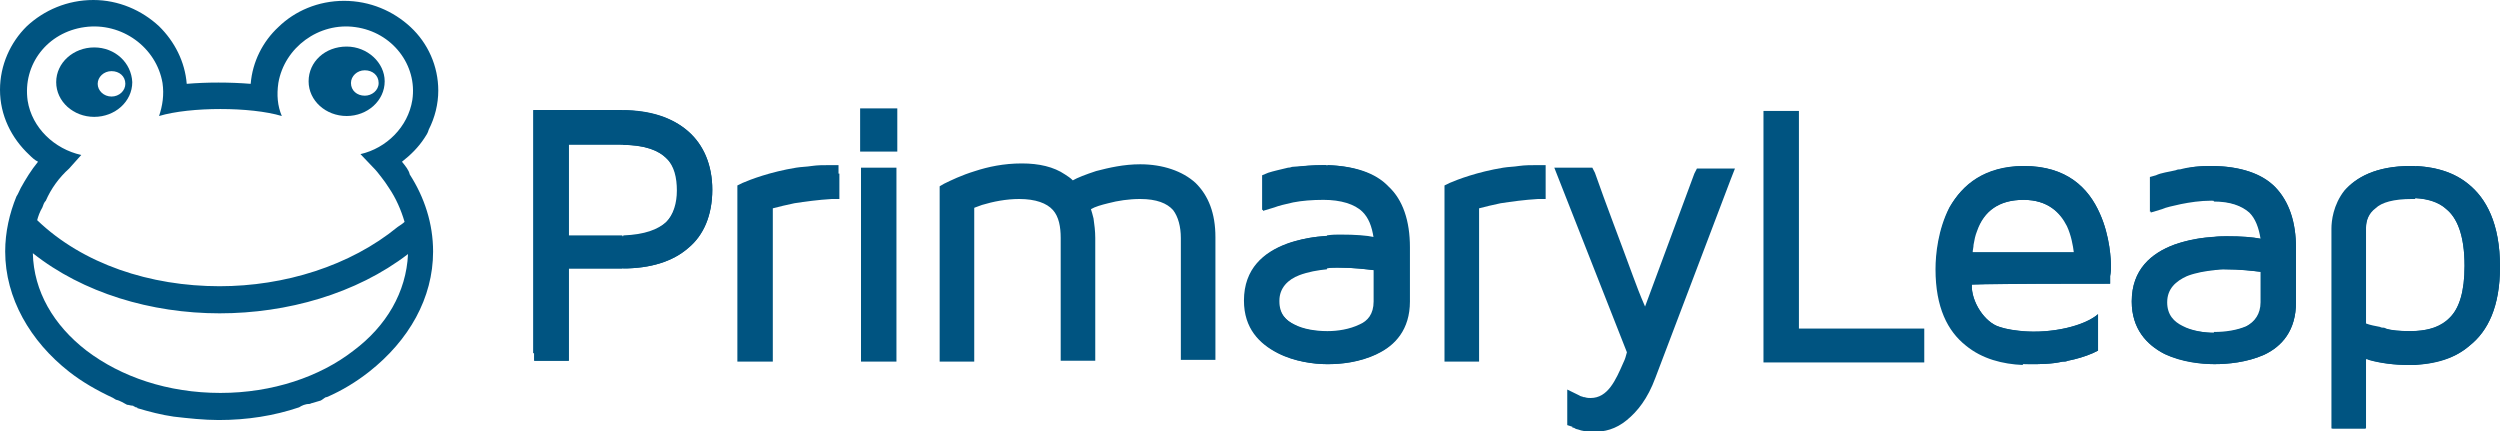
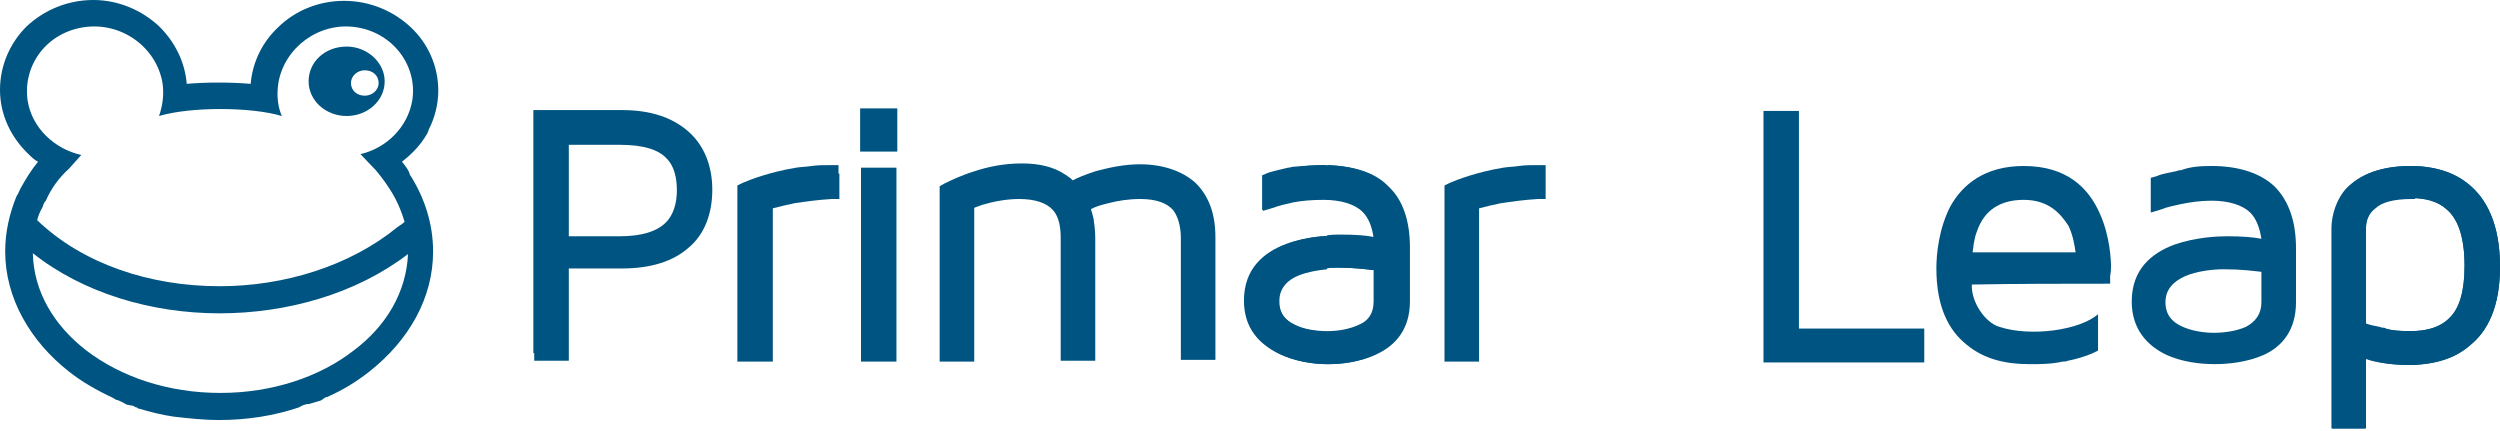
<svg xmlns="http://www.w3.org/2000/svg" width="174" height="30" viewBox="0 0 174 30" fill="none">
  <g clip-path="url(#clip0_3466_12312)">
    <path d="M27.977 11.257C28.579 10.786 29.12 10.255 29.541 9.607C29.662 9.43 29.782 9.253 29.842 9.018C30.264 8.193 30.504 7.25 30.504 6.306C30.504 4.597 29.782 3.006 28.579 1.886C27.375 0.766 25.751 0.059 23.946 0.059C22.141 0.059 20.517 0.766 19.373 1.886C18.291 2.888 17.569 4.303 17.448 5.835C16.004 5.717 14.38 5.717 12.996 5.835C12.876 4.303 12.153 2.888 11.07 1.827C9.867 0.707 8.243 0 6.498 0C4.693 0 3.068 0.707 1.865 1.827C0.722 2.947 0 4.538 0 6.248C0 8.016 0.782 9.607 2.046 10.786C2.226 10.963 2.407 11.139 2.647 11.257C2.166 11.847 1.805 12.436 1.444 13.085C1.324 13.32 1.263 13.497 1.143 13.674C0.662 14.853 0.361 16.149 0.361 17.505C0.361 20.747 2.106 23.753 4.813 25.874C5.716 26.581 6.739 27.171 7.882 27.701C7.942 27.76 8.002 27.76 8.062 27.819C8.363 27.878 8.604 28.055 8.844 28.173C8.965 28.173 9.085 28.232 9.205 28.232C9.266 28.232 9.266 28.232 9.326 28.291C9.386 28.291 9.446 28.35 9.446 28.35C9.506 28.35 9.566 28.35 9.566 28.409C10.348 28.644 11.251 28.88 12.093 28.998C13.116 29.116 14.199 29.234 15.222 29.234C17.207 29.234 19.073 28.939 20.817 28.35C20.998 28.232 21.239 28.114 21.539 28.114C21.6 28.114 21.66 28.055 21.72 28.055C21.9 27.996 22.141 27.937 22.322 27.878C22.442 27.819 22.562 27.701 22.683 27.642C22.683 27.642 22.683 27.642 22.743 27.642C23.826 27.171 24.788 26.581 25.691 25.874C28.459 23.694 30.143 20.747 30.143 17.505C30.143 15.56 29.541 13.733 28.519 12.142C28.459 11.847 28.218 11.552 27.977 11.257ZM2.948 14.44C3.008 14.263 3.068 14.086 3.189 13.969C3.55 13.143 4.091 12.377 4.813 11.729L5.656 10.786C3.79 10.373 2.226 8.9 1.925 7.014C1.564 4.479 3.309 2.24 5.896 1.886C8.483 1.532 10.89 3.301 11.311 5.776C11.431 6.601 11.311 7.367 11.07 8.075C13.236 7.426 17.448 7.426 19.614 8.075C19.313 7.367 19.253 6.601 19.373 5.776C19.795 3.301 22.201 1.532 24.728 1.886C27.315 2.24 29.06 4.538 28.699 6.955C28.398 8.841 26.894 10.314 25.089 10.727L25.931 11.611C26.172 11.847 26.353 12.082 26.533 12.318C26.714 12.554 26.894 12.79 27.075 13.085C27.556 13.792 27.917 14.617 28.158 15.442C28.037 15.56 27.857 15.678 27.676 15.796C24.367 18.507 19.795 19.921 15.282 19.921C10.469 19.921 5.776 18.389 2.587 15.324C2.647 15.088 2.768 14.735 2.948 14.44ZM24.608 24.401C22.261 26.228 18.952 27.348 15.342 27.348C11.672 27.348 8.423 26.228 6.017 24.401C3.73 22.633 2.346 20.275 2.286 17.623C5.776 20.393 10.529 21.808 15.282 21.808C19.975 21.808 24.788 20.452 28.398 17.682C28.278 20.334 26.894 22.692 24.608 24.401Z" fill="#005481" />
-     <path fill-rule="evenodd" clip-rule="evenodd" d="M6.558 3.301C5.114 3.301 3.911 4.362 3.911 5.717C3.911 7.073 5.114 8.134 6.558 8.134C8.002 8.134 9.206 7.073 9.206 5.717C9.146 4.362 8.002 3.301 6.558 3.301ZM7.762 6.719C7.22 6.719 6.799 6.307 6.799 5.835C6.799 5.364 7.22 4.951 7.762 4.951C8.303 4.951 8.724 5.305 8.724 5.835C8.724 6.307 8.303 6.719 7.762 6.719Z" fill="#005481" />
    <path fill-rule="evenodd" clip-rule="evenodd" d="M24.127 3.241C22.622 3.241 21.479 4.302 21.479 5.658C21.479 7.013 22.683 8.074 24.127 8.074C25.57 8.074 26.774 7.013 26.774 5.658C26.774 4.361 25.57 3.241 24.127 3.241ZM25.39 6.66C24.849 6.66 24.427 6.306 24.427 5.776C24.427 5.304 24.849 4.892 25.39 4.892C25.931 4.892 26.353 5.245 26.353 5.776C26.353 6.306 25.871 6.66 25.39 6.66Z" fill="#005481" />
-     <path d="M113.654 19.214C113.894 19.863 114.135 20.511 114.496 21.336L117.926 12.082L118.106 11.729H118.527H119.911H120.753L120.453 12.495L115.218 26.287C114.677 27.76 113.955 28.644 113.233 29.234C112.45 29.882 111.668 30.059 110.886 30.059C110.525 30.059 110.104 30 109.803 29.882C109.743 29.882 109.623 29.823 109.623 29.823C109.563 29.764 109.502 29.764 109.442 29.764V29.705L109.081 29.587V29.175V27.996V27.112L109.924 27.524C109.984 27.584 110.104 27.584 110.224 27.642C110.224 27.642 110.224 27.642 110.285 27.642C110.465 27.701 110.585 27.701 110.706 27.701C111.909 27.701 112.45 26.464 112.992 25.226C113.112 24.99 113.172 24.754 113.233 24.519L108.48 12.436L108.179 11.67H109.021H110.405H110.826L111.007 12.024C111.789 14.263 112.751 16.739 113.654 19.214Z" fill="#005481" />
    <path d="M107.577 12.083V13.32V13.851H107.035C106.073 13.91 105.23 14.027 104.448 14.145C103.907 14.263 103.365 14.381 102.944 14.499V24.637V25.167H102.402H101.079H100.537V24.637V13.261V12.908L100.898 12.731C101.44 12.495 102.824 11.965 104.629 11.67C104.99 11.611 105.351 11.611 105.712 11.552C106.133 11.493 106.554 11.493 106.915 11.493C106.975 11.493 106.975 11.493 107.035 11.493H107.577V12.083Z" fill="#005481" />
    <path d="M76.29 11.905C77.193 11.67 78.216 11.434 79.359 11.434C80.923 11.434 82.307 11.905 83.21 12.731C84.112 13.615 84.593 14.852 84.593 16.503V24.518V25.049H84.052H82.728H82.187V24.518V16.562C82.187 15.795 82.006 15.088 81.645 14.617C81.224 14.145 80.502 13.85 79.359 13.85C78.577 13.85 77.795 13.968 77.133 14.145C76.651 14.263 76.23 14.381 75.929 14.558C75.99 14.735 76.05 14.97 76.11 15.206C76.17 15.619 76.23 16.09 76.23 16.562V24.577V25.108H75.689H74.425H73.824V24.577V16.562C73.824 15.795 73.703 15.088 73.282 14.617C72.861 14.145 72.079 13.85 70.936 13.85C70.033 13.85 69.131 14.027 68.349 14.263C68.168 14.322 68.048 14.381 67.867 14.44C67.867 14.44 67.807 14.44 67.807 14.499V24.636V25.167H67.205H65.942H65.4V24.636V13.32V12.966L65.701 12.79C66.183 12.554 66.904 12.2 67.867 11.905C68.77 11.611 69.853 11.375 71.116 11.375C72.32 11.375 73.342 11.611 74.124 12.141C74.305 12.259 74.486 12.377 74.606 12.495C74.666 12.554 74.666 12.554 74.666 12.554C74.967 12.377 75.568 12.141 76.29 11.905Z" fill="#005481" />
    <path d="M61.791 25.167H60.527H59.926V24.578V12.259V11.67H60.527H61.791H62.393V12.259V24.578V25.167H61.791Z" fill="#005481" />
    <path d="M61.851 10.55H60.467H59.865V9.96V8.133V7.544H60.467H61.851H62.452V8.133V9.96V10.55H61.851Z" fill="#005481" />
    <path d="M58.421 12.083V13.32V13.851H57.879C56.917 13.91 56.074 14.027 55.292 14.145C54.751 14.263 54.209 14.381 53.788 14.499V24.637V25.167H53.186H51.923H51.321V24.637V13.261V12.908L51.682 12.731C52.224 12.495 53.608 11.965 55.413 11.67C55.774 11.611 56.135 11.611 56.496 11.552C56.917 11.493 57.278 11.493 57.699 11.493C57.759 11.493 57.759 11.493 57.759 11.493H58.361V12.083H58.421Z" fill="#005481" />
-     <path d="M43.319 7.662C45.305 7.721 46.809 8.193 47.892 9.136C48.975 10.079 49.576 11.493 49.576 13.202C49.576 14.971 48.975 16.385 47.892 17.269C46.809 18.212 45.245 18.684 43.379 18.684V16.385C44.883 16.326 45.786 15.973 46.388 15.442C46.929 14.912 47.17 14.086 47.17 13.202C47.17 12.377 46.989 11.552 46.388 11.022C45.846 10.491 44.883 10.079 43.379 10.079V7.662H43.319ZM37.122 24.578V8.252V7.662H37.664H43.319V10.02C43.259 10.02 43.199 10.02 43.139 10.02H39.589V16.385H43.139C43.199 16.385 43.259 16.385 43.319 16.385V18.684H39.589V24.578V25.108H38.987H37.724H37.182V24.578H37.122Z" fill="#005481" />
    <path d="M37.122 24.578V8.252V7.662H37.664H43.319C45.305 7.662 46.809 8.193 47.892 9.136C48.975 10.079 49.576 11.493 49.576 13.202C49.576 14.971 48.975 16.385 47.892 17.269C46.809 18.212 45.245 18.684 43.319 18.684H39.589V24.578V25.108H38.987H37.724H37.182V24.578H37.122ZM46.388 11.022C45.846 10.432 44.823 10.079 43.139 10.079H39.589V16.444H43.139C44.703 16.444 45.726 16.09 46.328 15.501C46.869 14.971 47.11 14.145 47.11 13.261C47.11 12.377 46.929 11.552 46.388 11.022Z" fill="#005481" />
    <path d="M92.355 11.493C94.281 11.552 95.725 12.024 96.627 12.967C97.65 13.91 98.131 15.383 98.131 17.21V20.982C98.131 22.927 97.109 24.047 95.845 24.637C94.642 25.226 93.318 25.344 92.476 25.344H92.416H92.355V23.104C92.416 23.104 92.416 23.104 92.416 23.104H92.476C93.138 23.104 93.98 22.986 94.702 22.633C95.243 22.338 95.665 21.866 95.665 20.982V18.802C95.123 18.743 94.281 18.625 93.138 18.625H93.077C92.837 18.625 92.596 18.625 92.355 18.684V16.385C92.716 16.326 93.017 16.326 93.258 16.326C94.341 16.326 95.123 16.385 95.665 16.503C95.544 15.678 95.303 15.088 94.882 14.676C94.341 14.145 93.559 13.91 92.416 13.851V11.493H92.355ZM92.115 11.493C92.175 11.493 92.295 11.493 92.295 11.493V13.851C92.235 13.851 92.115 13.851 92.055 13.851C91.272 13.851 90.55 13.91 89.949 14.027C89.407 14.145 88.926 14.263 88.625 14.381L87.843 14.617V13.851V12.613V12.2L88.264 12.024C88.625 11.906 89.167 11.788 89.648 11.67C89.828 11.67 89.889 11.611 89.949 11.611C90.671 11.552 91.393 11.493 92.115 11.493ZM92.355 25.344C91.453 25.344 90.129 25.167 88.986 24.578C87.723 23.929 86.64 22.868 86.64 20.923C86.64 18.684 88.023 17.564 89.588 16.974C90.55 16.621 91.573 16.444 92.355 16.444V18.743C91.754 18.802 91.032 18.919 90.43 19.155C89.648 19.45 89.046 20.039 89.046 20.923V20.982C89.046 21.866 89.528 22.338 90.129 22.633C90.791 22.986 91.633 23.045 92.355 23.104V25.344Z" fill="#005481" />
    <path d="M92.114 11.493C94.1 11.493 95.604 12.024 96.567 12.967C97.59 13.91 98.071 15.383 98.071 17.21V20.982C98.071 22.927 97.048 24.047 95.784 24.637C94.581 25.226 93.257 25.344 92.415 25.344H92.355C91.453 25.344 90.069 25.167 88.926 24.578C87.662 23.929 86.579 22.868 86.579 20.923C86.579 18.684 87.963 17.564 89.527 16.974C90.971 16.444 92.535 16.385 93.197 16.385C94.28 16.385 95.062 16.444 95.604 16.562C95.484 15.737 95.243 15.147 94.822 14.735C94.28 14.204 93.318 13.91 92.114 13.91C91.332 13.91 90.61 13.969 90.009 14.086C89.467 14.204 88.986 14.322 88.685 14.44L87.903 14.676V13.91V12.672V12.259L88.324 12.083C88.685 11.965 89.226 11.847 89.708 11.729C89.888 11.729 89.948 11.67 90.009 11.67C90.67 11.552 91.392 11.493 92.114 11.493ZM95.604 20.982V18.802C95.062 18.743 94.22 18.625 93.077 18.625H93.017C92.235 18.625 91.212 18.684 90.37 19.096C89.587 19.391 88.986 19.98 88.986 20.864V20.923C88.986 21.808 89.467 22.279 90.069 22.574C90.731 22.927 91.633 23.045 92.355 23.045H92.415C93.077 23.045 93.919 22.927 94.641 22.574C95.183 22.338 95.604 21.866 95.604 20.982Z" fill="#005481" />
    <path d="M125.205 8.31V22.868H133.327H133.929V23.398V24.636V25.226H133.327H123.34H122.738V24.636V8.31V7.721H123.34H124.603H125.205V8.31Z" fill="#005481" />
-     <path d="M140.849 11.553C143.857 11.553 145.361 13.085 146.143 14.853C146.865 16.445 146.926 18.154 146.926 18.567C146.926 18.979 146.865 19.156 146.865 19.215V19.745C144.88 19.745 142.834 19.745 140.789 19.745V17.564H144.338C144.278 17.093 144.158 16.386 143.857 15.737C143.376 14.794 142.533 13.91 140.849 13.91C140.789 13.91 140.789 13.91 140.789 13.91V11.553C140.849 11.553 140.849 11.553 140.849 11.553ZM140.789 23.046C142.774 23.223 145.06 22.692 146.023 21.867V22.751V24.048V24.401L145.662 24.578C145.121 24.814 144.519 24.991 143.917 25.109C143.797 25.168 143.677 25.168 143.556 25.168C142.774 25.345 141.992 25.345 141.27 25.345C141.09 25.345 140.969 25.345 140.789 25.345V23.046ZM140.789 19.745C139.585 19.745 138.442 19.745 137.239 19.804C137.179 20.983 138.141 22.456 139.164 22.751C139.646 22.928 140.247 22.987 140.789 23.046V25.403C139.405 25.345 137.961 24.991 136.818 24.048C135.554 23.046 134.712 21.396 134.712 18.743C134.712 17.682 134.892 15.973 135.675 14.441C136.577 12.908 138.081 11.612 140.789 11.553V13.91C139.104 13.91 138.081 14.677 137.54 16.091C137.419 16.386 137.359 16.68 137.299 17.034C137.299 17.211 137.239 17.388 137.239 17.564H140.789V19.745Z" fill="#005481" />
    <path d="M140.849 11.553C143.858 11.553 145.362 13.085 146.144 14.853C146.866 16.445 146.926 18.154 146.926 18.567C146.926 18.979 146.866 19.156 146.866 19.215V19.745C143.677 19.745 140.488 19.745 137.239 19.804C137.179 20.983 138.142 22.456 139.165 22.751C141.331 23.458 144.76 22.987 146.023 21.867V22.751V24.048V24.401L145.663 24.578C145.121 24.814 144.519 24.991 143.918 25.109C143.797 25.168 143.677 25.168 143.557 25.168C142.775 25.345 141.992 25.345 141.27 25.345C139.706 25.345 138.142 25.05 136.878 23.989C135.615 22.987 134.772 21.337 134.772 18.684C134.772 17.623 134.953 15.914 135.735 14.382C136.577 12.849 138.142 11.553 140.849 11.553ZM140.849 13.91C139.165 13.91 138.082 14.677 137.6 16.091C137.48 16.386 137.42 16.68 137.36 17.034C137.36 17.211 137.299 17.388 137.299 17.564H144.459C144.399 17.093 144.279 16.386 143.978 15.737C143.376 14.794 142.534 13.91 140.849 13.91Z" fill="#005481" />
-     <path d="M154.085 11.552C156.01 11.611 157.454 12.082 158.357 13.025C159.319 14.027 159.801 15.442 159.801 17.269V21.041C159.801 22.986 158.838 24.106 157.575 24.695C156.371 25.226 155.048 25.343 154.145 25.343C154.085 25.343 154.085 25.343 154.085 25.343V23.104C154.145 23.104 154.145 23.104 154.145 23.104C154.867 23.104 155.71 22.986 156.371 22.691C156.913 22.397 157.334 21.866 157.334 21.041V18.919C156.792 18.86 155.95 18.742 154.747 18.742H154.687C154.506 18.742 154.266 18.801 154.025 18.801V16.503C154.386 16.444 154.687 16.444 154.927 16.444C156.01 16.444 156.732 16.503 157.334 16.62C157.214 15.854 156.973 15.206 156.552 14.793C156.01 14.322 155.228 14.027 154.085 14.027V11.552ZM153.905 11.552C153.965 11.552 154.025 11.552 154.085 11.552V13.968C154.025 13.909 153.905 13.909 153.844 13.909C153.062 13.909 152.34 14.027 151.739 14.145C151.197 14.263 150.656 14.381 150.415 14.499L149.633 14.735V13.968V12.73V12.318L150.054 12.2C150.415 12.023 150.956 11.964 151.438 11.847C151.558 11.787 151.678 11.787 151.739 11.787C152.4 11.611 153.122 11.552 153.905 11.552ZM154.085 25.343C153.183 25.343 151.859 25.167 150.656 24.636C149.392 23.988 148.369 22.868 148.369 20.982C148.369 18.742 149.753 17.622 151.317 17.033C152.28 16.68 153.363 16.503 154.145 16.503V18.801C153.544 18.86 152.822 18.978 152.22 19.214C151.438 19.567 150.836 20.098 150.836 21.041C150.836 21.925 151.317 22.397 151.919 22.691C152.581 23.045 153.483 23.163 154.145 23.163V25.343H154.085Z" fill="#005481" />
    <path d="M153.905 11.552C155.89 11.552 157.394 12.082 158.357 13.025C159.319 14.027 159.801 15.442 159.801 17.269V21.041C159.801 22.986 158.838 24.106 157.575 24.695C156.371 25.226 155.048 25.343 154.145 25.343C153.243 25.343 151.859 25.226 150.656 24.636C149.392 23.988 148.369 22.868 148.369 20.982C148.369 18.742 149.753 17.622 151.317 17.033C152.822 16.503 154.386 16.444 154.988 16.444C156.071 16.444 156.792 16.503 157.394 16.62C157.274 15.854 157.033 15.206 156.612 14.793C156.07 14.263 155.108 13.968 153.905 13.968C153.122 13.968 152.4 14.086 151.799 14.204C151.257 14.322 150.716 14.44 150.475 14.558L149.693 14.793V14.027V12.79V12.377L150.114 12.259C150.475 12.082 151.017 12.023 151.498 11.905C151.618 11.847 151.739 11.847 151.799 11.847C152.4 11.611 153.122 11.552 153.905 11.552ZM157.394 21.041V18.919C156.853 18.86 156.01 18.742 154.807 18.742H154.747C154.025 18.742 152.942 18.86 152.1 19.214C151.317 19.567 150.716 20.098 150.716 21.041C150.716 21.925 151.197 22.397 151.799 22.691C152.521 23.045 153.423 23.163 154.085 23.163C154.807 23.163 155.649 23.045 156.311 22.75C156.973 22.397 157.394 21.866 157.394 21.041Z" fill="#005481" />
    <path d="M168.104 11.552C169.187 11.611 170.631 11.847 171.774 12.79C173.038 13.791 174 15.56 174 18.566C174 21.336 173.158 23.045 171.895 24.047C170.812 24.99 169.428 25.285 168.104 25.402V23.045C169.127 22.986 169.909 22.691 170.511 22.102C171.173 21.453 171.534 20.275 171.534 18.507C171.534 16.326 170.992 15.147 170.27 14.558C169.668 14.027 168.886 13.85 168.164 13.791V11.552H168.104ZM167.803 11.552C167.924 11.552 167.984 11.552 168.104 11.552V13.85C167.984 13.85 167.924 13.85 167.863 13.85C166.6 13.85 165.758 14.086 165.336 14.499C164.855 14.852 164.675 15.383 164.675 15.854V22.573C164.976 22.691 165.336 22.75 165.637 22.809C165.758 22.868 165.818 22.868 165.938 22.868C166.48 22.986 167.081 23.045 167.683 23.045C167.863 23.045 167.984 23.045 168.164 23.045V25.402C167.984 25.402 167.863 25.402 167.683 25.402C166.72 25.402 165.758 25.285 164.915 25.049C164.855 24.99 164.735 24.99 164.675 24.99V29.292V29.823H164.133H162.87H162.328V29.292V15.913C162.328 15.383 162.449 14.263 163.231 13.261C163.953 12.377 165.336 11.552 167.803 11.552Z" fill="#005481" />
    <path d="M167.803 11.552C169.006 11.552 170.51 11.787 171.774 12.79C173.037 13.791 174 15.56 174 18.566C174 21.336 173.158 23.045 171.894 24.047C170.691 25.108 169.127 25.402 167.622 25.402C166.66 25.402 165.697 25.285 164.855 25.049C164.795 24.99 164.674 24.99 164.614 24.99V29.292V29.823H164.073H162.809H162.268V29.292V15.913C162.268 15.383 162.388 14.263 163.17 13.261C163.952 12.377 165.336 11.552 167.803 11.552ZM167.683 23.045C168.886 23.045 169.909 22.809 170.51 22.102C171.172 21.453 171.533 20.275 171.533 18.507C171.533 16.326 170.992 15.147 170.27 14.558C169.608 13.909 168.645 13.791 167.863 13.791C166.6 13.791 165.757 14.027 165.336 14.44C164.855 14.793 164.674 15.324 164.674 15.795V22.514C164.975 22.632 165.336 22.691 165.637 22.75C165.757 22.809 165.817 22.809 165.938 22.809C166.419 23.045 167.021 23.045 167.683 23.045Z" fill="#005481" />
  </g>
  <defs>
    <clipPath id="clip0_3466_12312">
      <rect width="174" height="30" fill="white" />
    </clipPath>
  </defs>
</svg>